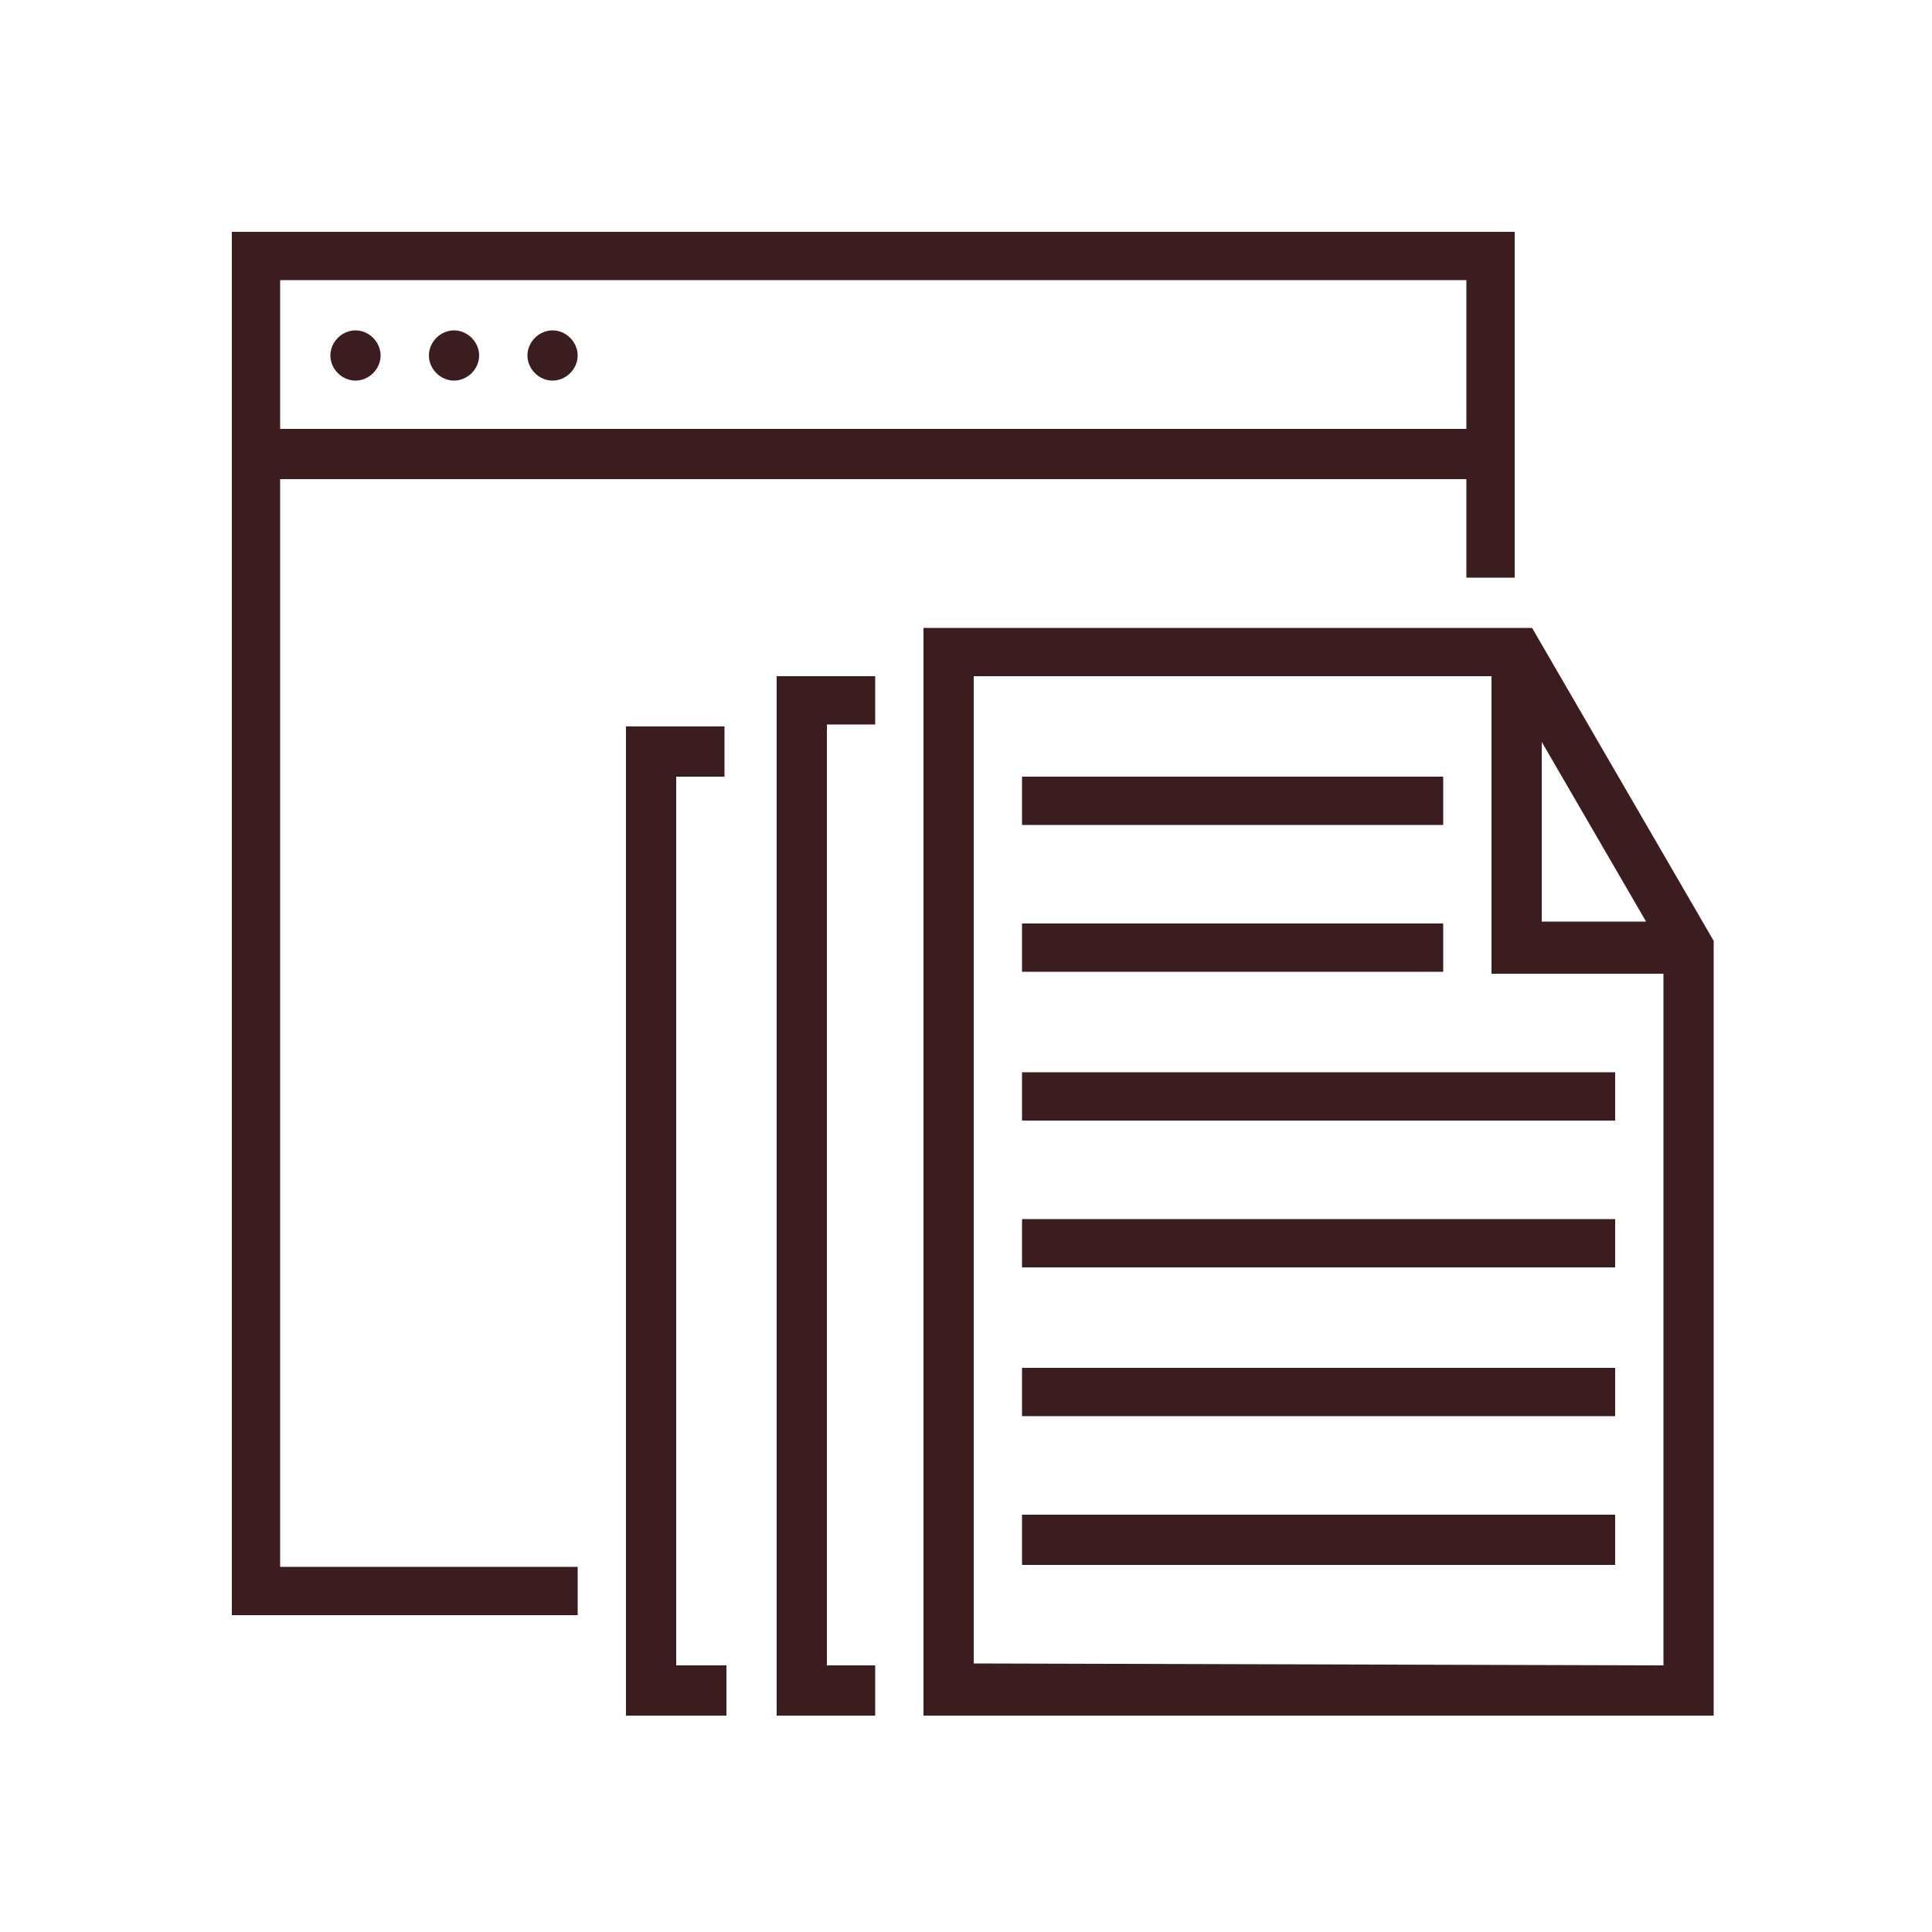
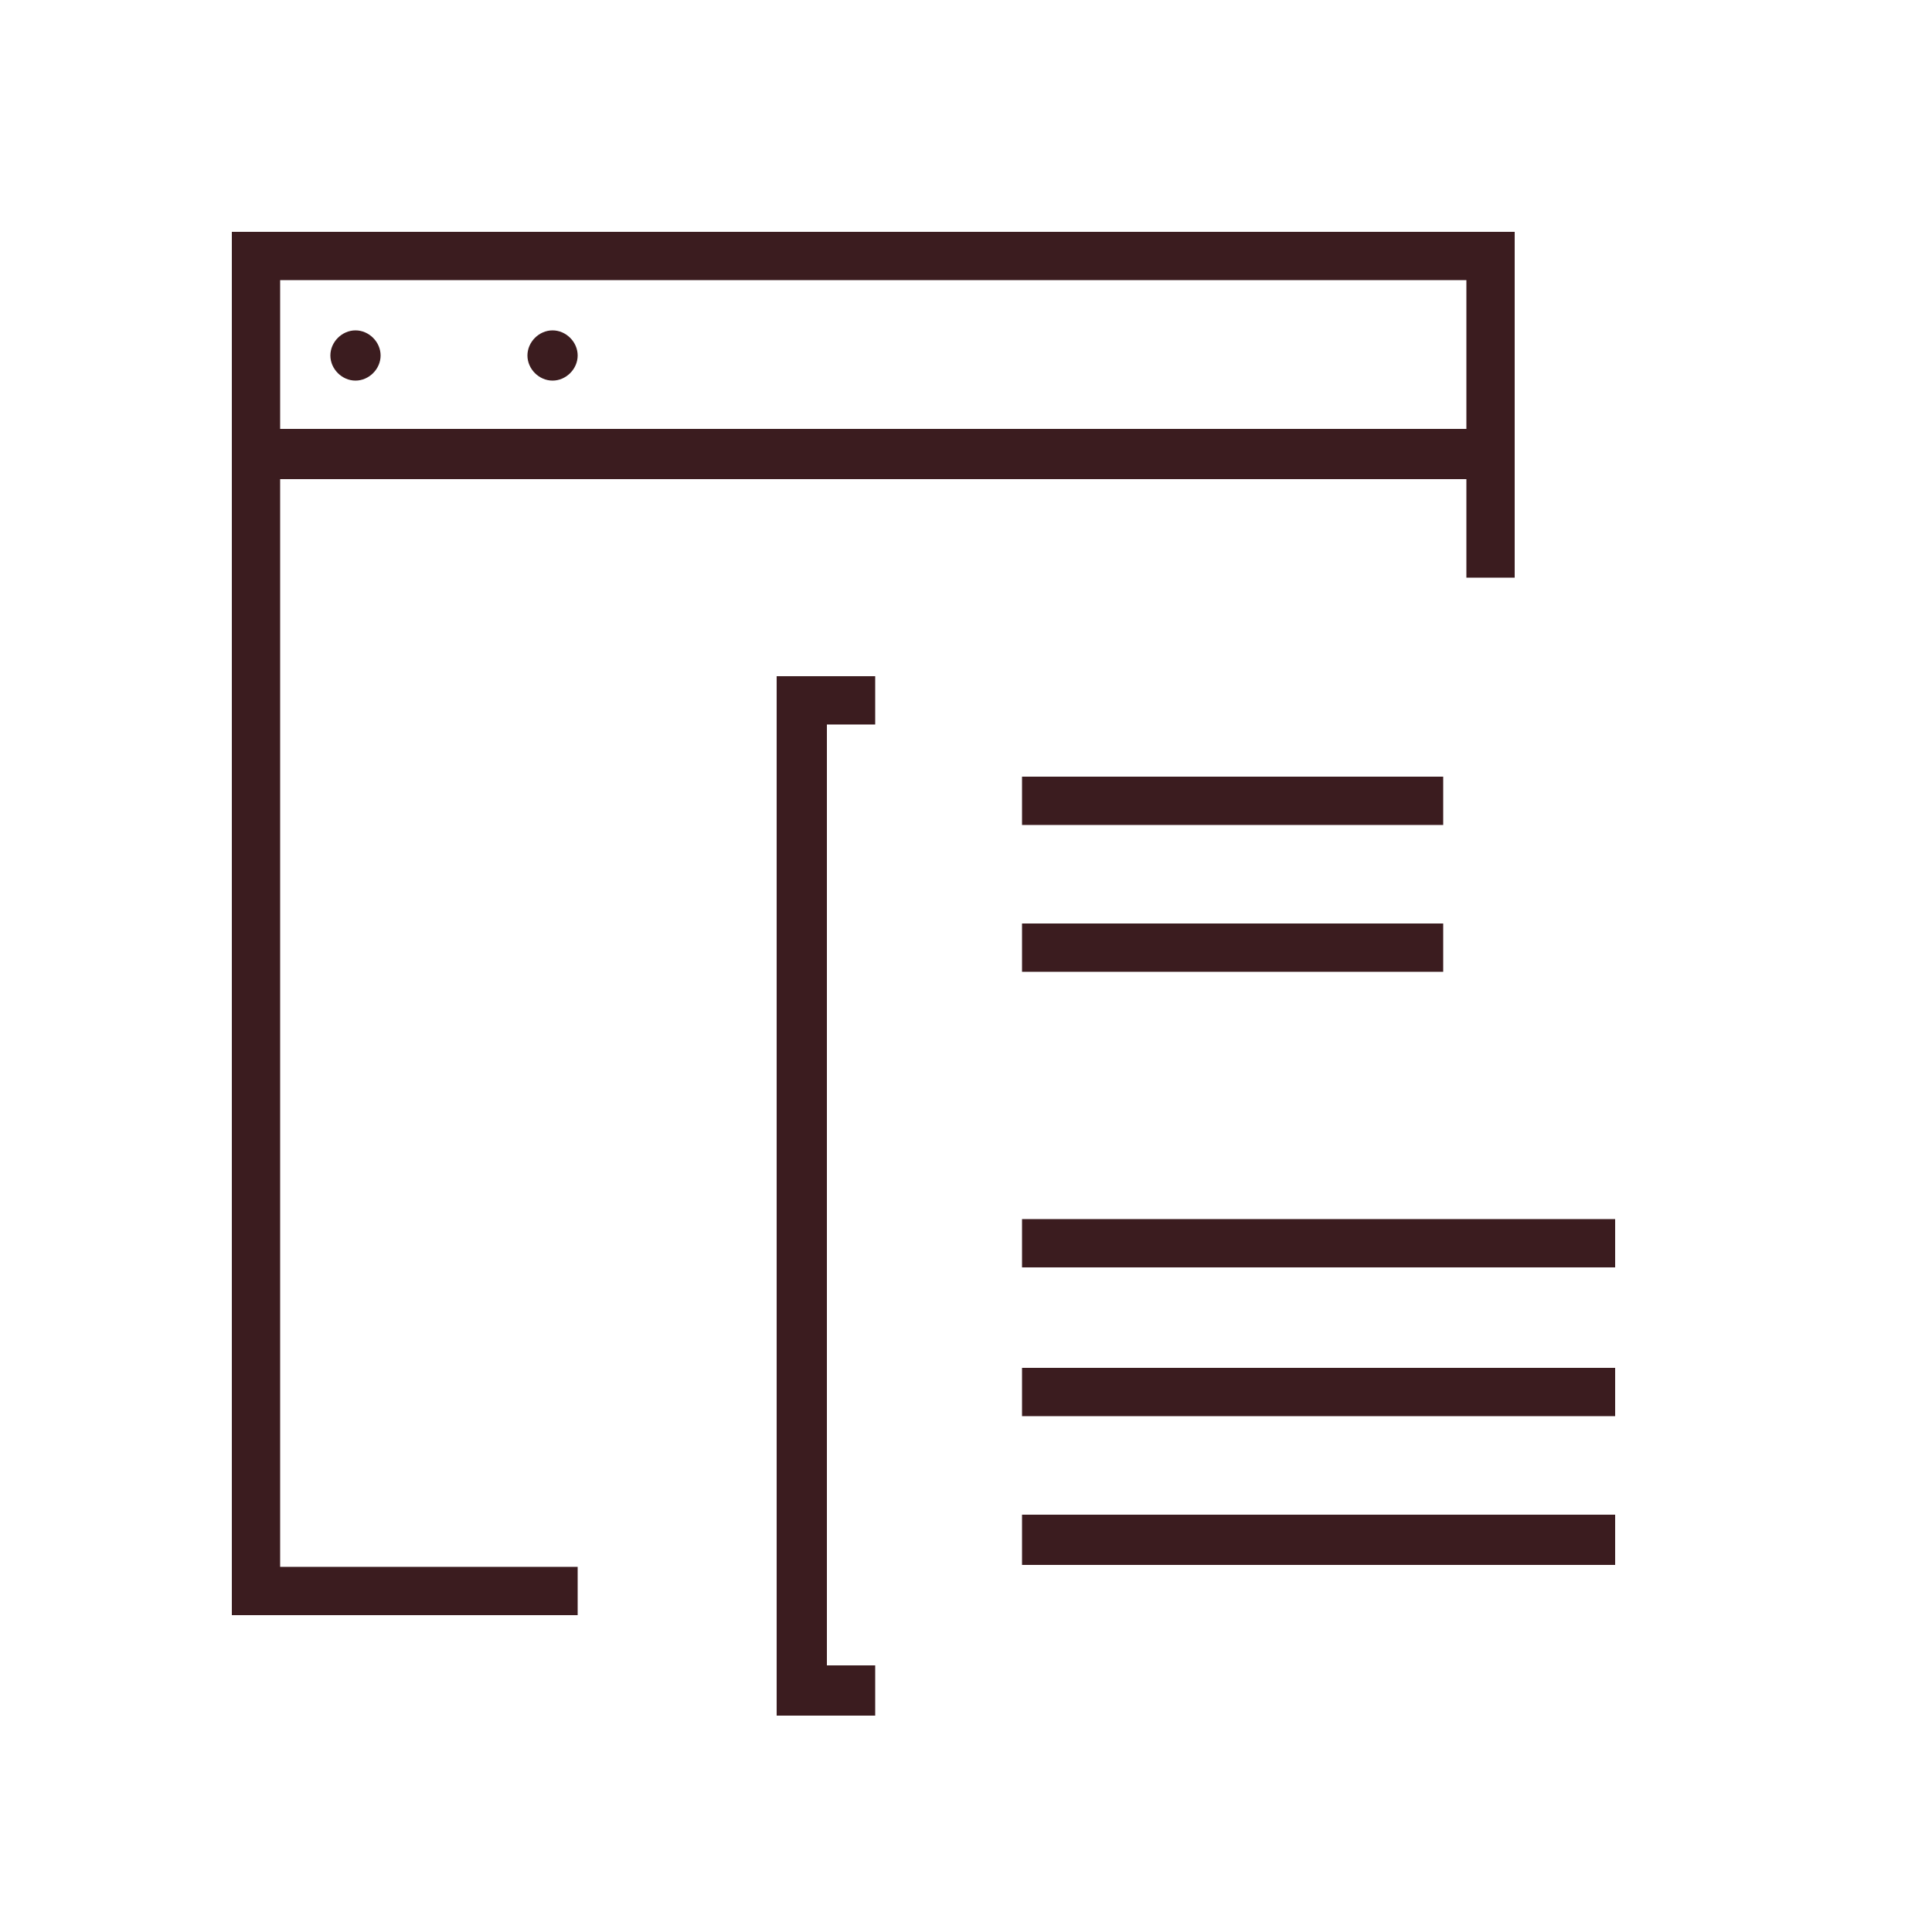
<svg xmlns="http://www.w3.org/2000/svg" version="1.1" id="Layer_1" x="0px" y="0px" width="100px" height="100px" viewBox="0 0 100 100" enable-background="new 0 0 100 100" xml:space="preserve">
  <path fill="#3B1C1F" d="M18.4,19.7c0.7,0,1.3-0.6,1.3-1.3c0-0.7-0.6-1.3-1.3-1.3c-0.7,0-1.3,0.6-1.3,1.3  C17.1,19.1,17.7,19.7,18.4,19.7z" />
-   <path fill="#3B1C1F" d="M23.5,19.7c0.7,0,1.3-0.6,1.3-1.3c0-0.7-0.6-1.3-1.3-1.3c-0.7,0-1.3,0.6-1.3,1.3  C22.2,19.1,22.8,19.7,23.5,19.7z" />
  <path fill="#3B1C1F" d="M28.6,19.7c0.7,0,1.3-0.6,1.3-1.3c0-0.7-0.6-1.3-1.3-1.3c-0.7,0-1.3,0.6-1.3,1.3  C27.3,19.1,27.9,19.7,28.6,19.7z" />
  <path fill="#3B1C1F" d="M14.5,24.8h61.4v5.1h2.5V12H12v71.6h17.9v-2.5H14.5V24.8z M14.5,14.5h61.4v7.7H14.5V14.5z" />
-   <path fill="#3B1C1F" d="M79.3,32.5H47.8v56.3h40.9V48.7L79.3,32.5z M79.8,38.4l5.4,9.3h-5.4V38.4z M50.4,86.1V35h26.8v15.4h8.9v35.8  L50.4,86.1L50.4,86.1z" />
  <path fill="#3B1C1F" d="M40.2,88.8h5.1v-2.6h-2.5V37.5h2.5V35h-5.1V88.8z" />
-   <path fill="#3B1C1F" d="M32.5,88.8h5.1v-2.6H35v-46h2.5v-2.6h-5.1V88.8z" />
  <path fill="#3B1C1F" d="M74.7,40.2H52.9v2.5h21.8V40.2z" />
  <path fill="#3B1C1F" d="M74.7,47.8H52.9v2.5h21.8V47.8z" />
-   <path fill="#3B1C1F" d="M83.6,55.5H52.9V58h30.7V55.5z" />
  <path fill="#3B1C1F" d="M83.6,63.1H52.9v2.5h30.7V63.1z" />
  <path fill="#3B1C1F" d="M83.6,70.8H52.9v2.5h30.7V70.8z" />
  <path fill="#3B1C1F" d="M83.6,78.4H52.9V81h30.7V78.4z" />
</svg>